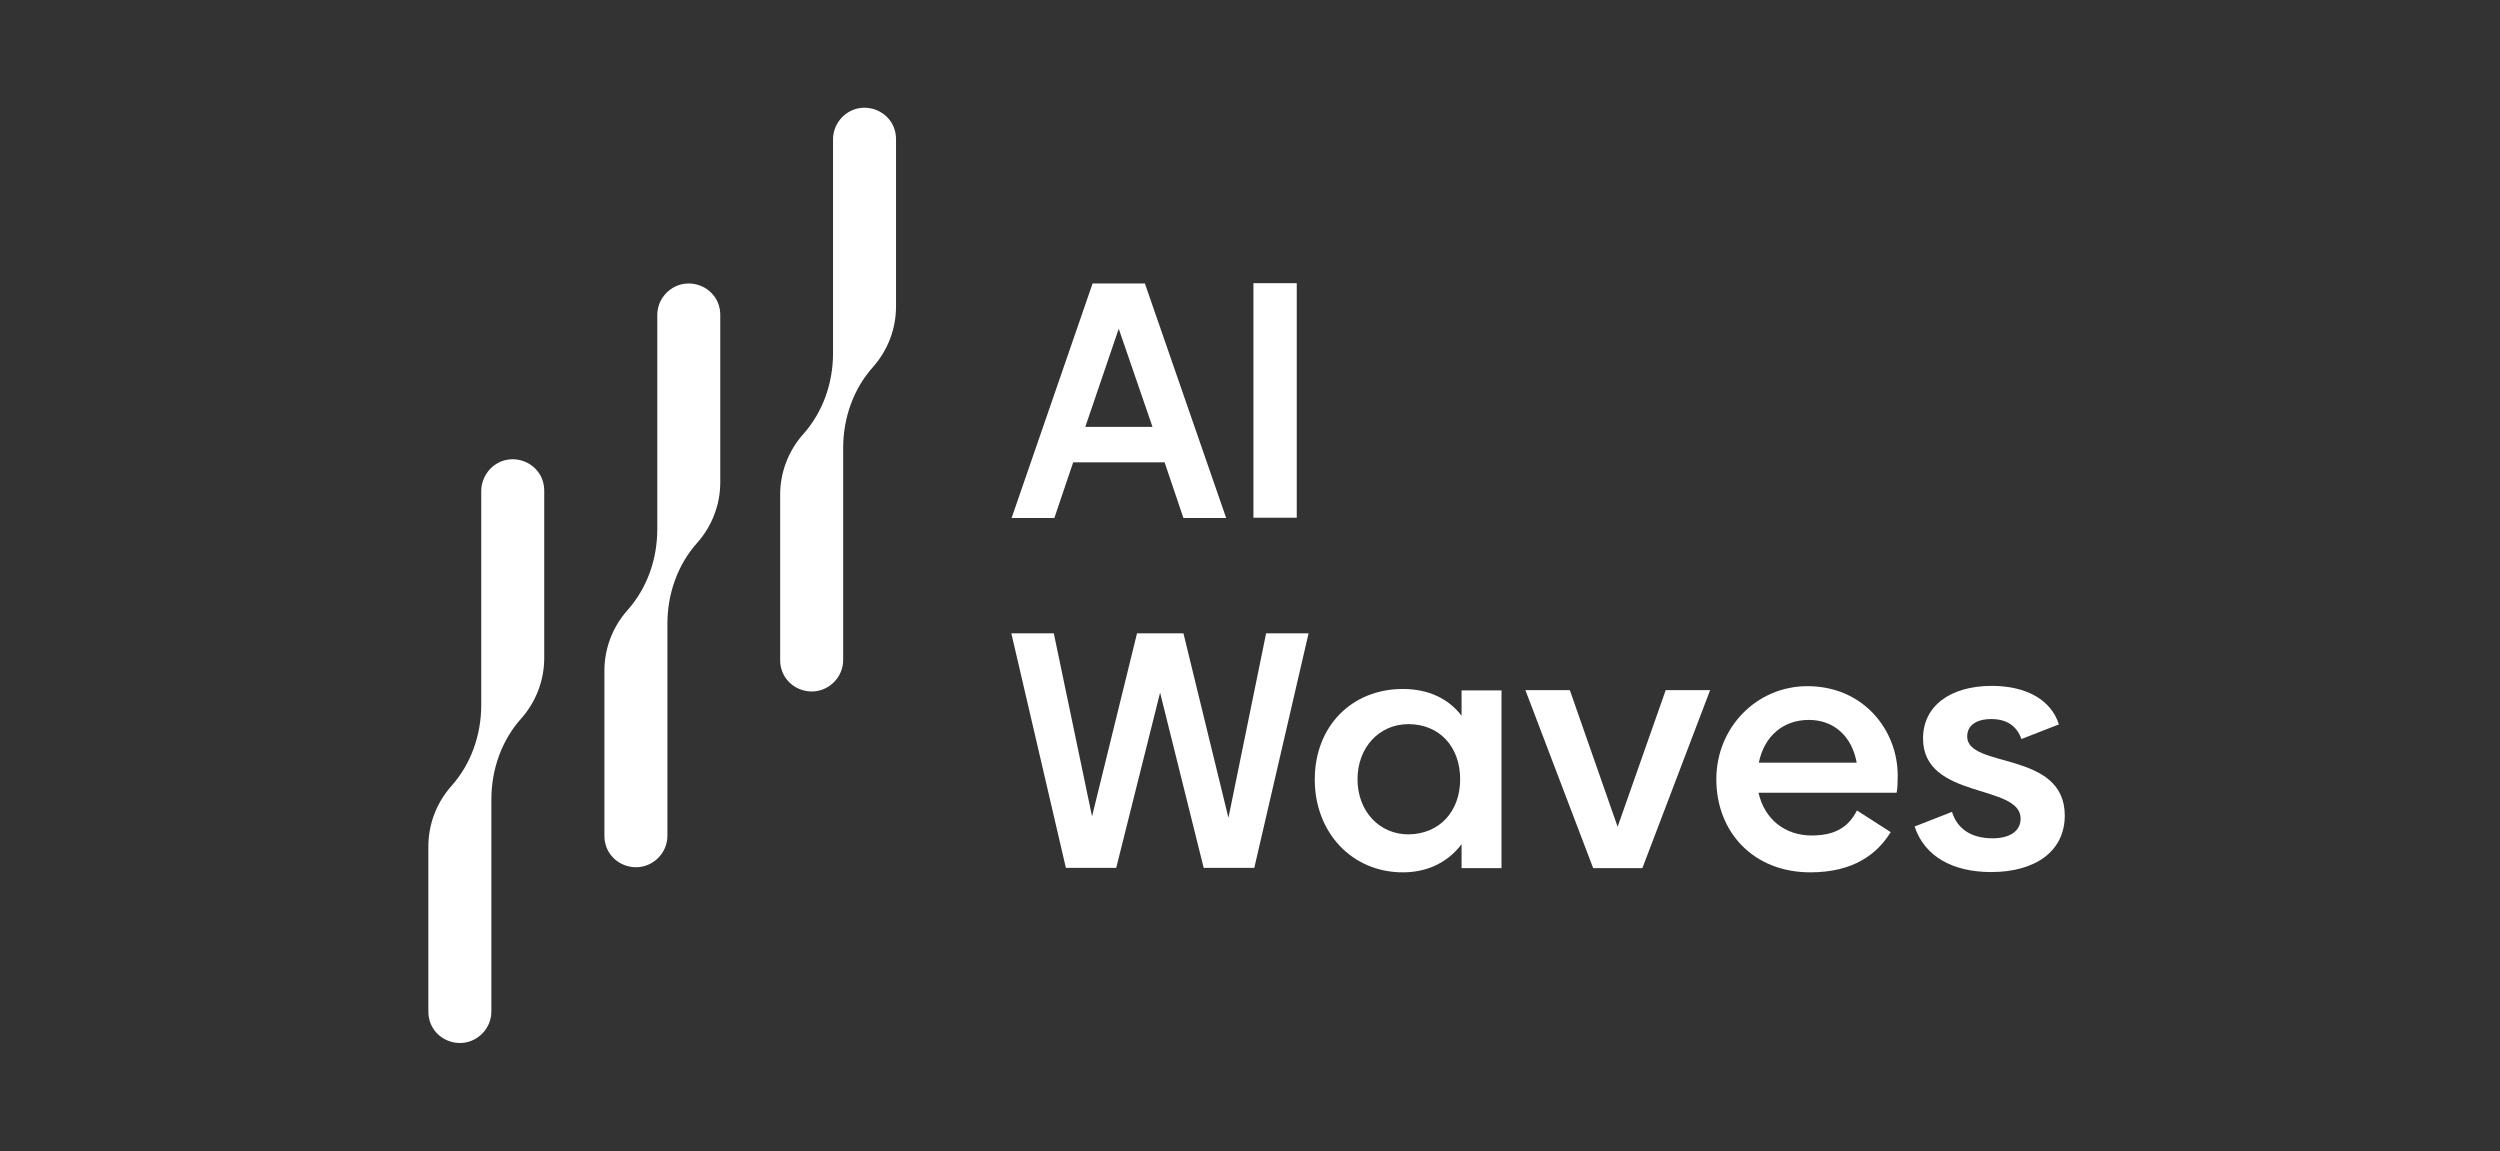
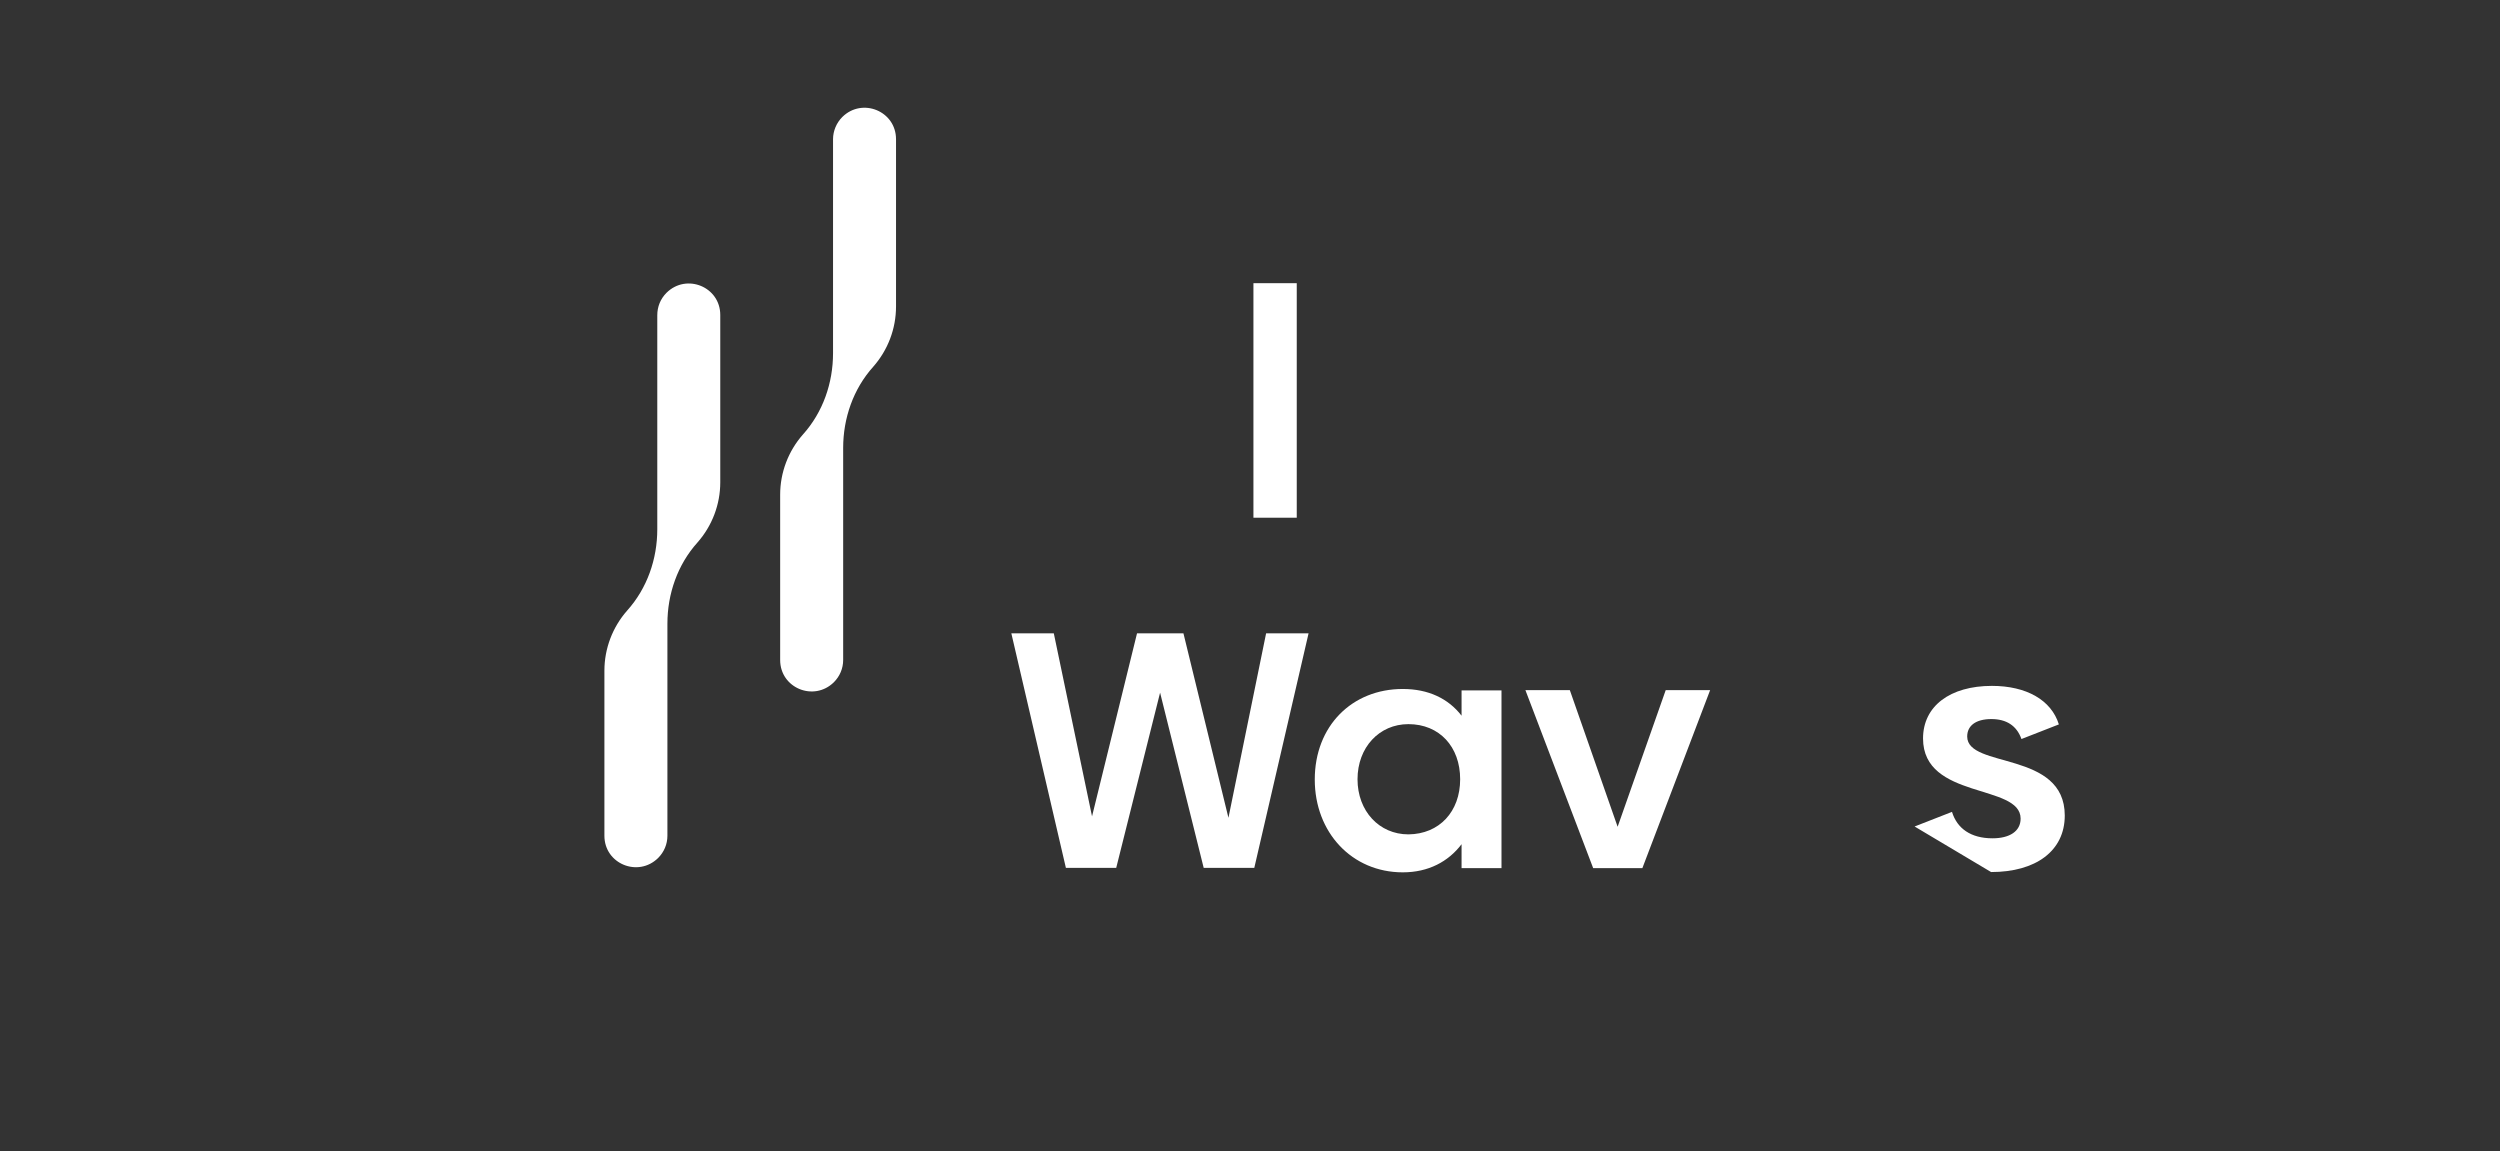
<svg xmlns="http://www.w3.org/2000/svg" width="139" height="64" viewBox="0 0 139 64" fill="none">
  <rect x="0" y="0" width="139" height="64" fill="#333333" stroke="none" />
-   <path d="M26.757 27.3V39.198C26.757 40.856 26.194 42.482 25.084 43.717C24.271 44.639 23.817 45.828 23.817 47.063V56.241C23.817 57.805 25.694 58.571 26.804 57.476C27.132 57.148 27.32 56.71 27.32 56.241V44.452C27.32 42.794 27.882 41.168 28.993 39.933C29.806 39.011 30.259 37.822 30.259 36.587V27.284C30.259 25.721 28.383 24.954 27.273 26.049C26.944 26.393 26.757 26.846 26.757 27.3Z" fill="white" />
  <path d="M36.545 17.527V29.426C36.545 31.083 35.982 32.709 34.872 33.945C34.059 34.867 33.605 36.056 33.605 37.291V46.469C33.605 48.032 35.481 48.798 36.592 47.704C36.92 47.376 37.108 46.938 37.108 46.469V34.679C37.108 33.022 37.67 31.396 38.781 30.161C39.594 29.238 40.047 28.05 40.047 26.815V17.512C40.047 15.948 38.171 15.182 37.061 16.276C36.717 16.62 36.545 17.058 36.545 17.527Z" fill="white" />
  <path d="M46.317 7.74V19.638C46.317 21.296 45.754 22.922 44.644 24.157C43.831 25.079 43.377 26.268 43.377 27.503V36.697C43.377 38.26 45.254 39.026 46.364 37.932C46.692 37.603 46.88 37.166 46.88 36.697V24.907C46.88 23.25 47.443 21.624 48.553 20.389C49.366 19.466 49.819 18.278 49.819 17.043V7.74C49.819 6.176 47.943 5.41 46.833 6.504C46.504 6.833 46.317 7.286 46.317 7.74Z" fill="white" />
-   <path d="M64.751 25.705H59.669L58.622 28.801H56.245L60.748 15.761H63.656L68.175 28.801H65.799L64.751 25.705ZM64.079 23.735L62.202 18.278L60.342 23.735H64.079Z" fill="white" />
  <path d="M69.691 15.745H72.099V28.785H69.691V15.745Z" fill="white" />
  <path d="M72.757 35.212L69.739 48.252H66.925L64.501 38.511L62.062 48.252H59.263L56.23 35.212H58.591L60.717 45.39L63.219 35.212H65.799L68.301 45.469L70.396 35.212H72.757Z" fill="white" />
  <path d="M83.483 38.37V48.267H81.263V46.938C80.528 47.908 79.418 48.502 77.995 48.502C75.165 48.502 73.101 46.282 73.101 43.342C73.101 40.371 75.165 38.307 77.995 38.307C79.418 38.307 80.528 38.839 81.263 39.793V38.386H83.483V38.37ZM81.185 43.327C81.185 41.513 80.028 40.262 78.308 40.262C76.682 40.262 75.478 41.56 75.478 43.327C75.478 45.093 76.682 46.391 78.308 46.391C80.028 46.375 81.185 45.125 81.185 43.327Z" fill="white" />
  <path d="M95.084 38.37L91.316 48.267H88.58L84.812 38.37H87.282L89.94 45.969L92.614 38.37H95.084Z" fill="white" />
-   <path d="M100.729 46.453C102.074 46.453 102.793 45.953 103.246 45.062L105.123 46.266C104.372 47.485 103.059 48.502 100.651 48.502C97.492 48.502 95.428 46.266 95.428 43.326C95.428 40.449 97.664 38.151 100.494 38.151C103.606 38.151 105.513 40.59 105.513 43.123C105.513 43.498 105.498 43.874 105.451 44.077H97.774C98.102 45.547 99.244 46.453 100.729 46.453ZM103.231 42.404C102.965 40.919 101.949 40.027 100.573 40.027C99.181 40.027 98.102 40.887 97.79 42.404H103.231Z" fill="white" />
-   <path d="M106.452 45.953L108.531 45.14C108.813 46.063 109.579 46.61 110.783 46.61C111.736 46.61 112.346 46.219 112.346 45.515C112.346 43.561 106.921 44.468 106.921 41.059C106.921 39.261 108.422 38.135 110.751 38.135C112.659 38.135 114.051 38.917 114.473 40.277L112.393 41.09C112.127 40.34 111.549 39.98 110.72 39.98C109.845 39.98 109.376 40.356 109.376 40.95C109.376 42.748 114.801 41.716 114.801 45.343C114.801 47.313 113.191 48.486 110.705 48.486C108.562 48.486 106.999 47.611 106.452 45.953Z" fill="white" />
+   <path d="M106.452 45.953L108.531 45.14C108.813 46.063 109.579 46.61 110.783 46.61C111.736 46.61 112.346 46.219 112.346 45.515C112.346 43.561 106.921 44.468 106.921 41.059C106.921 39.261 108.422 38.135 110.751 38.135C112.659 38.135 114.051 38.917 114.473 40.277L112.393 41.09C112.127 40.34 111.549 39.98 110.72 39.98C109.845 39.98 109.376 40.356 109.376 40.95C109.376 42.748 114.801 41.716 114.801 45.343C114.801 47.313 113.191 48.486 110.705 48.486Z" fill="white" />
</svg>